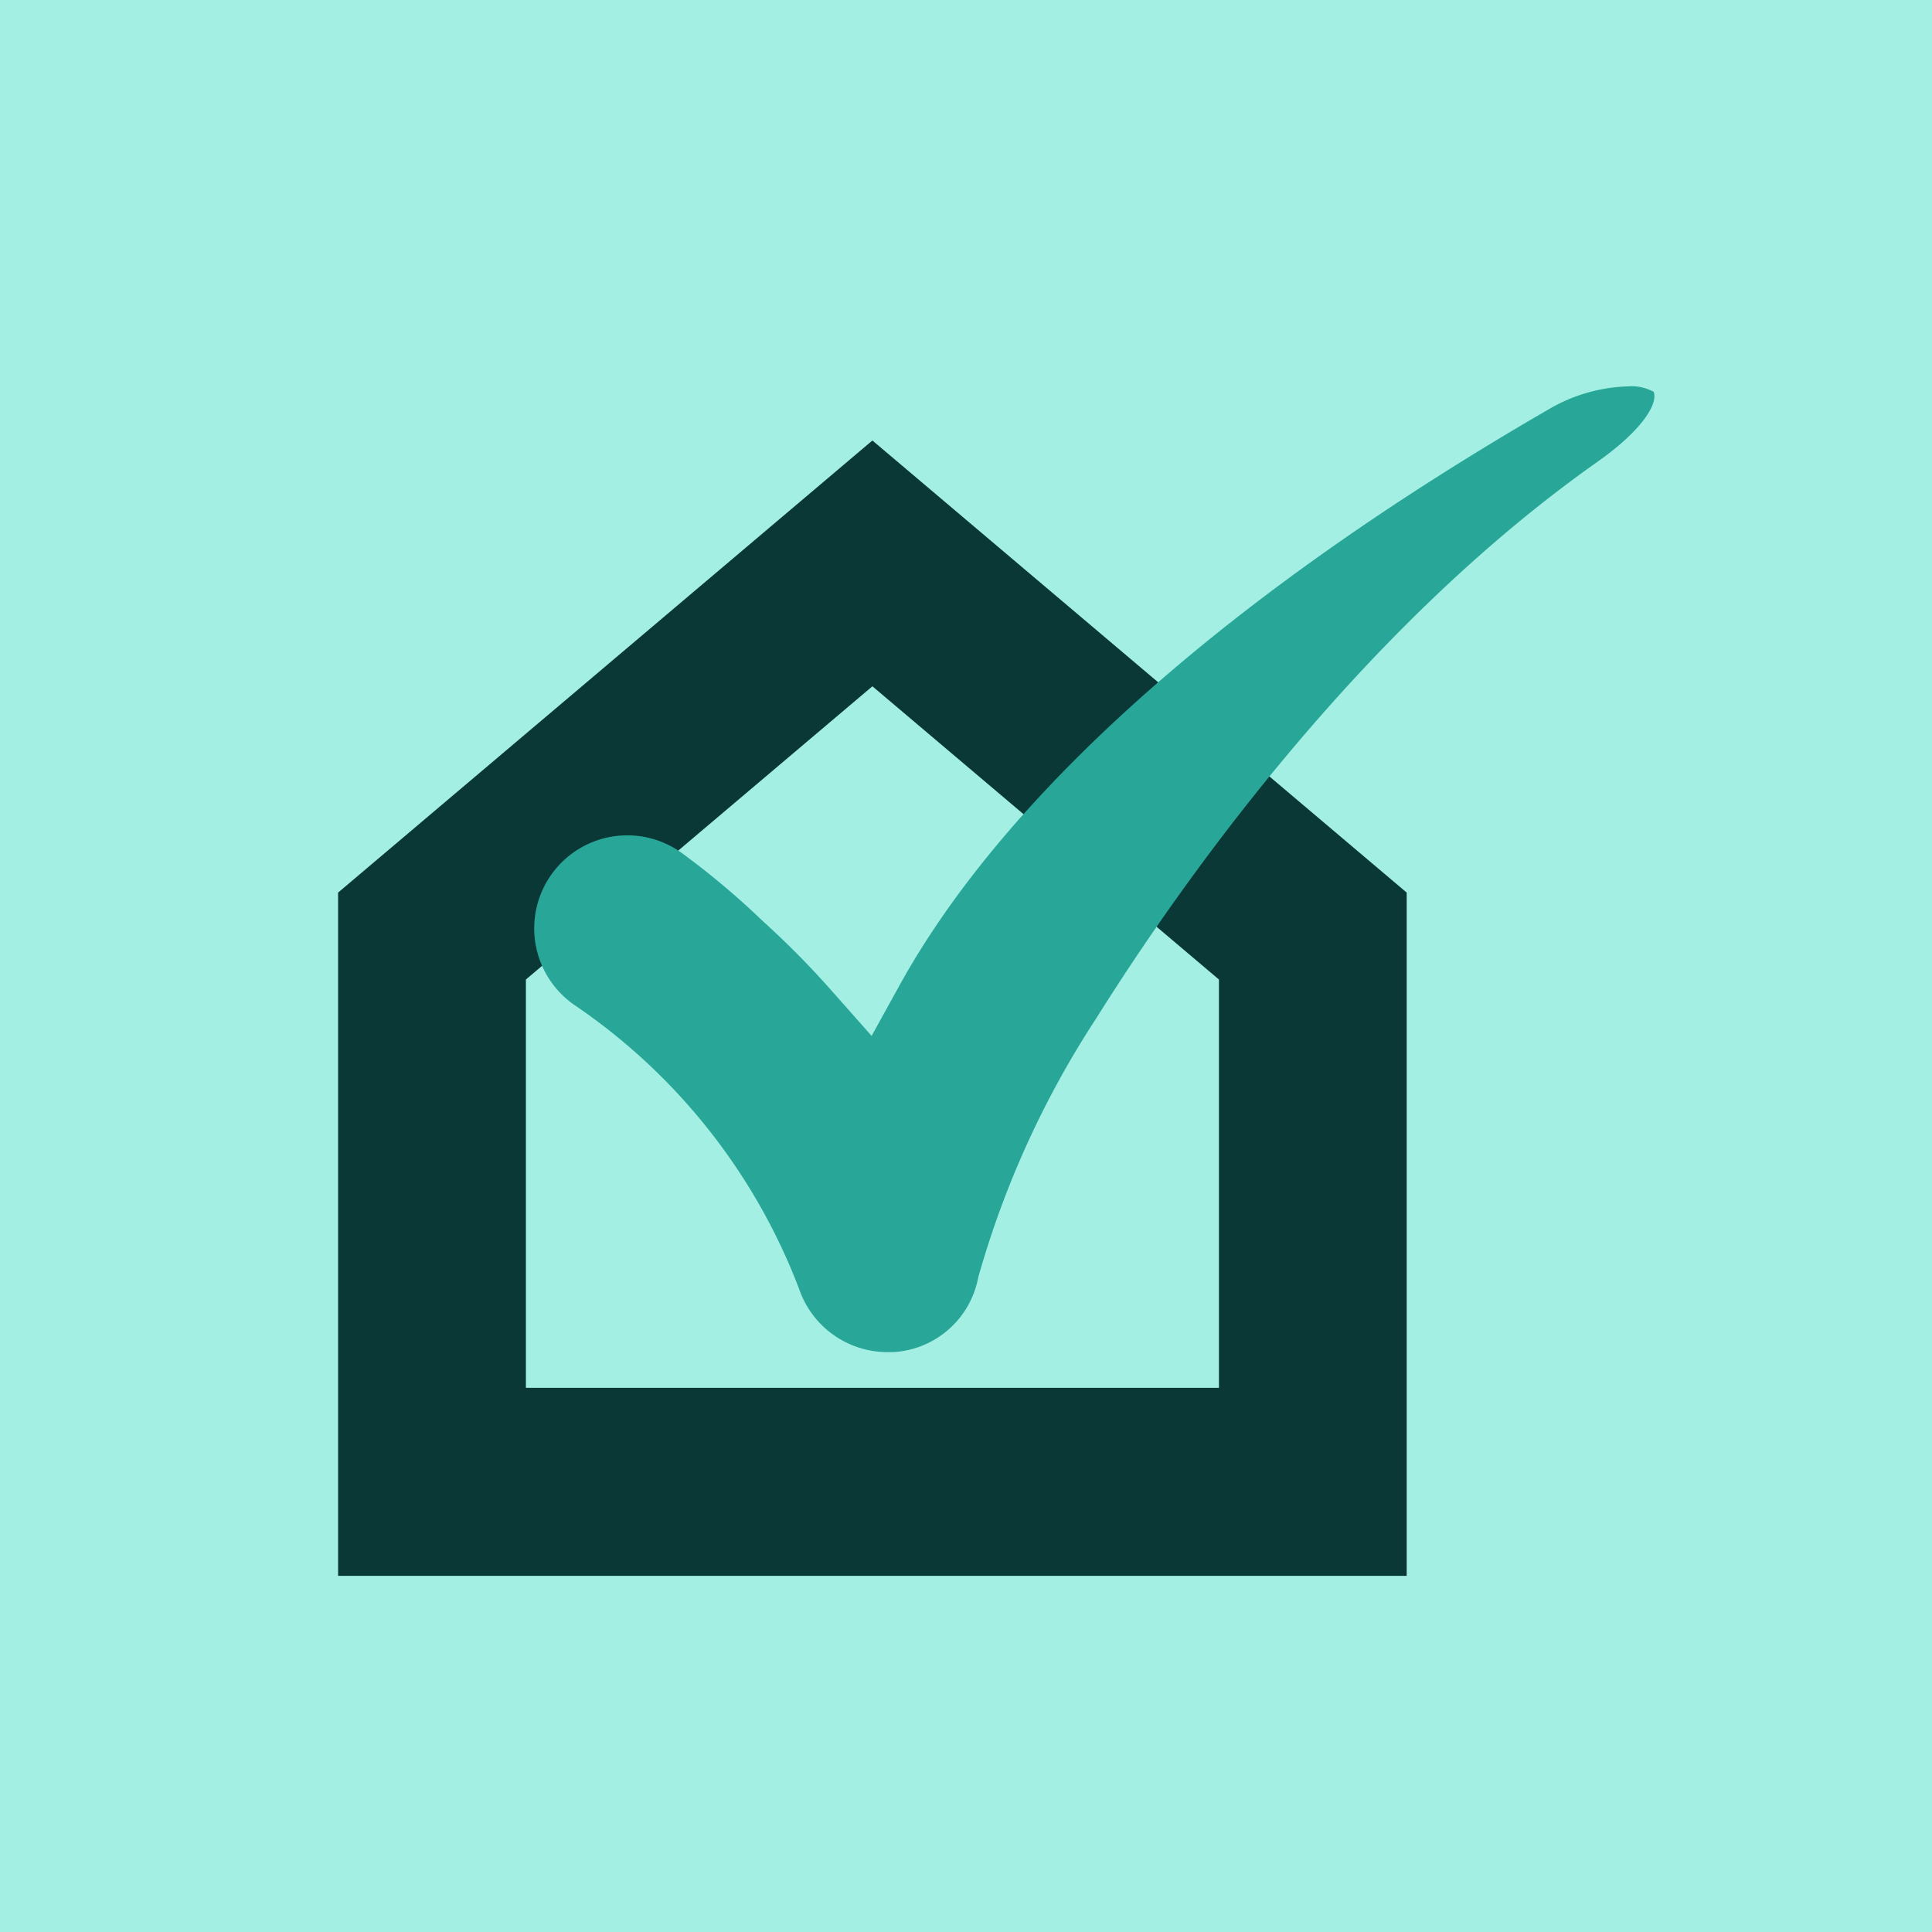
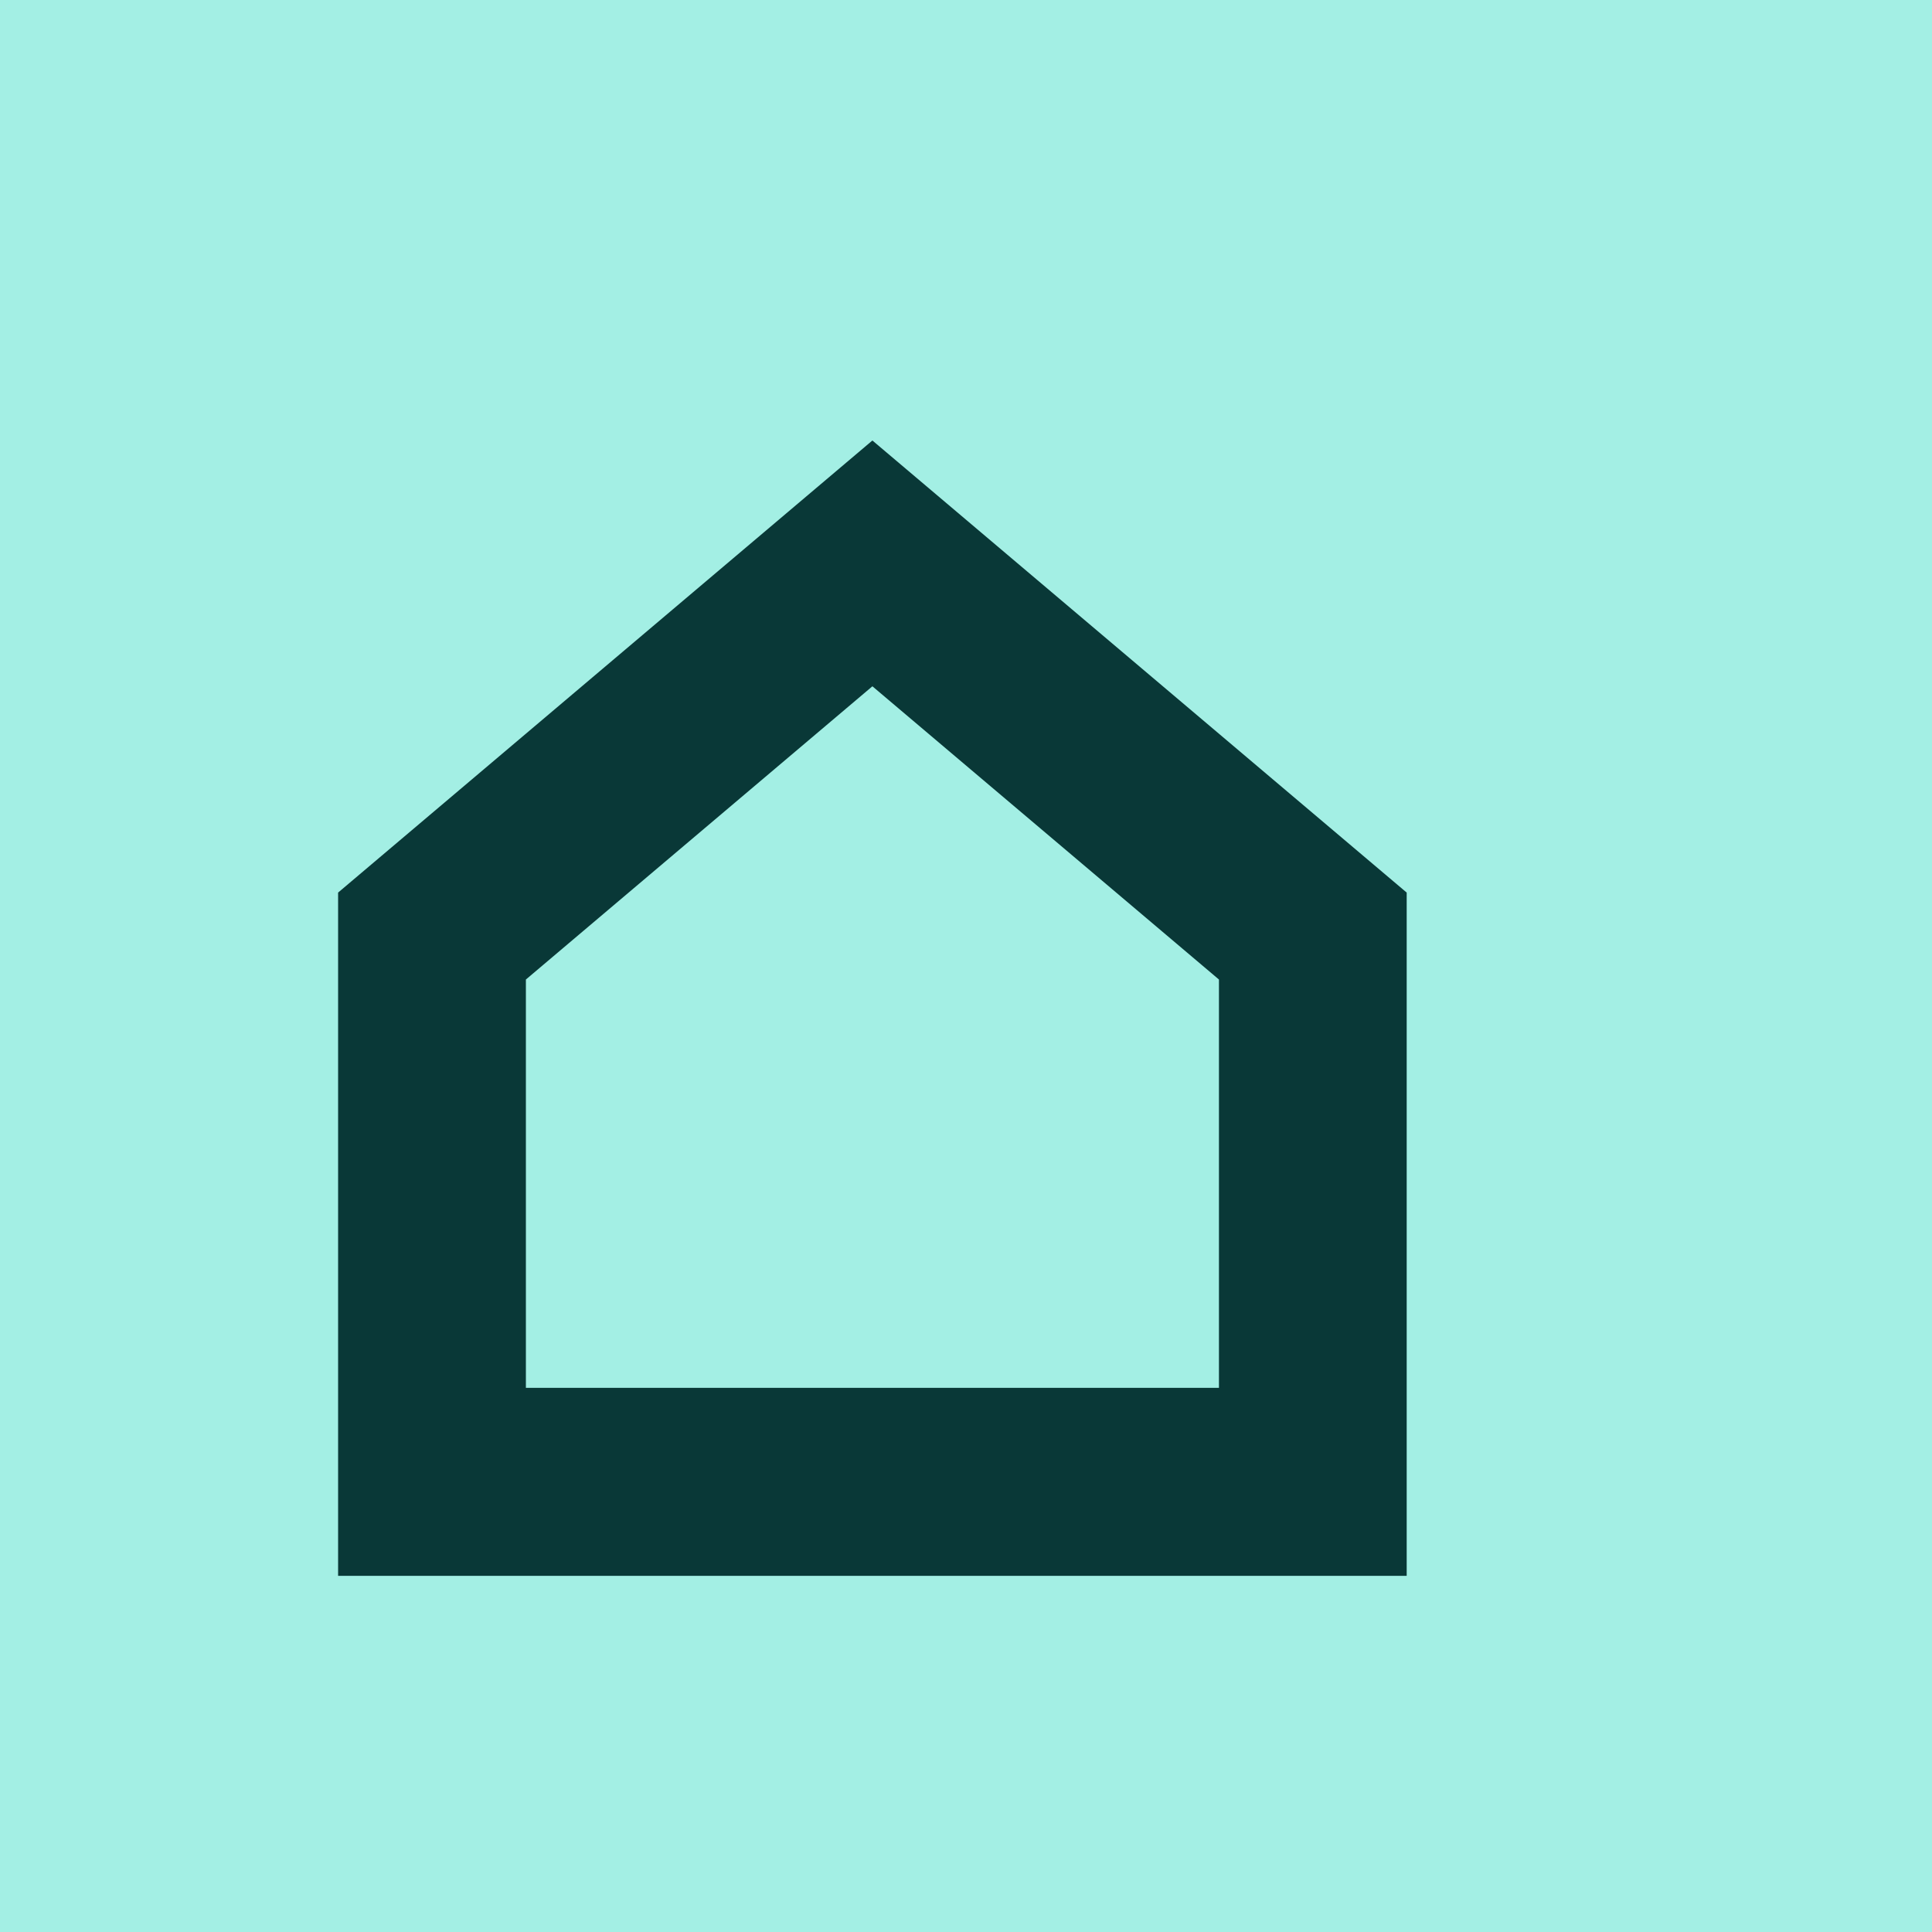
<svg xmlns="http://www.w3.org/2000/svg" width="40" height="40" viewBox="0 0 40 40">
  <g id="Group_426" data-name="Group 426" transform="translate(-5109 1796)">
    <rect id="Rectangle_1181" data-name="Rectangle 1181" width="40" height="40" transform="translate(5109 -1796)" fill="#a3efe4" />
    <g id="Group_425" data-name="Group 425" transform="translate(28 -22)">
      <path id="Fill-1" d="M0,11.335V25.481H22.124V11.335L11.062,1.975Zm3.888,1.8,7.174-6.071,7.175,6.071v8.454H3.888Z" transform="translate(5088 -1766.855)" fill="#093837" fill-rule="evenodd" />
-       <path id="Fill-2" d="M3.017,9.637A1.926,1.926,0,0,0,.825,12.806a12.462,12.462,0,0,1,4.65,5.87A1.935,1.935,0,0,0,7.3,19.994c.043,0,.085,0,.128,0a1.9,1.9,0,0,0,1.755-1.524l.006-.029a19.425,19.425,0,0,1,2.445-5.363C13.4,10.262,17.093,5.027,22.008,1.561,22.945.9,23.266.351,23.171.112A.966.966,0,0,0,22.627,0,3.438,3.438,0,0,0,21,.473C14.406,4.289,9.757,8.416,7.554,12.407l-.574,1.04-.788-.89a18.166,18.166,0,0,0-1.473-1.494A16.4,16.4,0,0,0,3.041,9.654Z" transform="translate(5092.066 -1766)" fill="#28a798" fill-rule="evenodd" />
    </g>
  </g>
</svg>